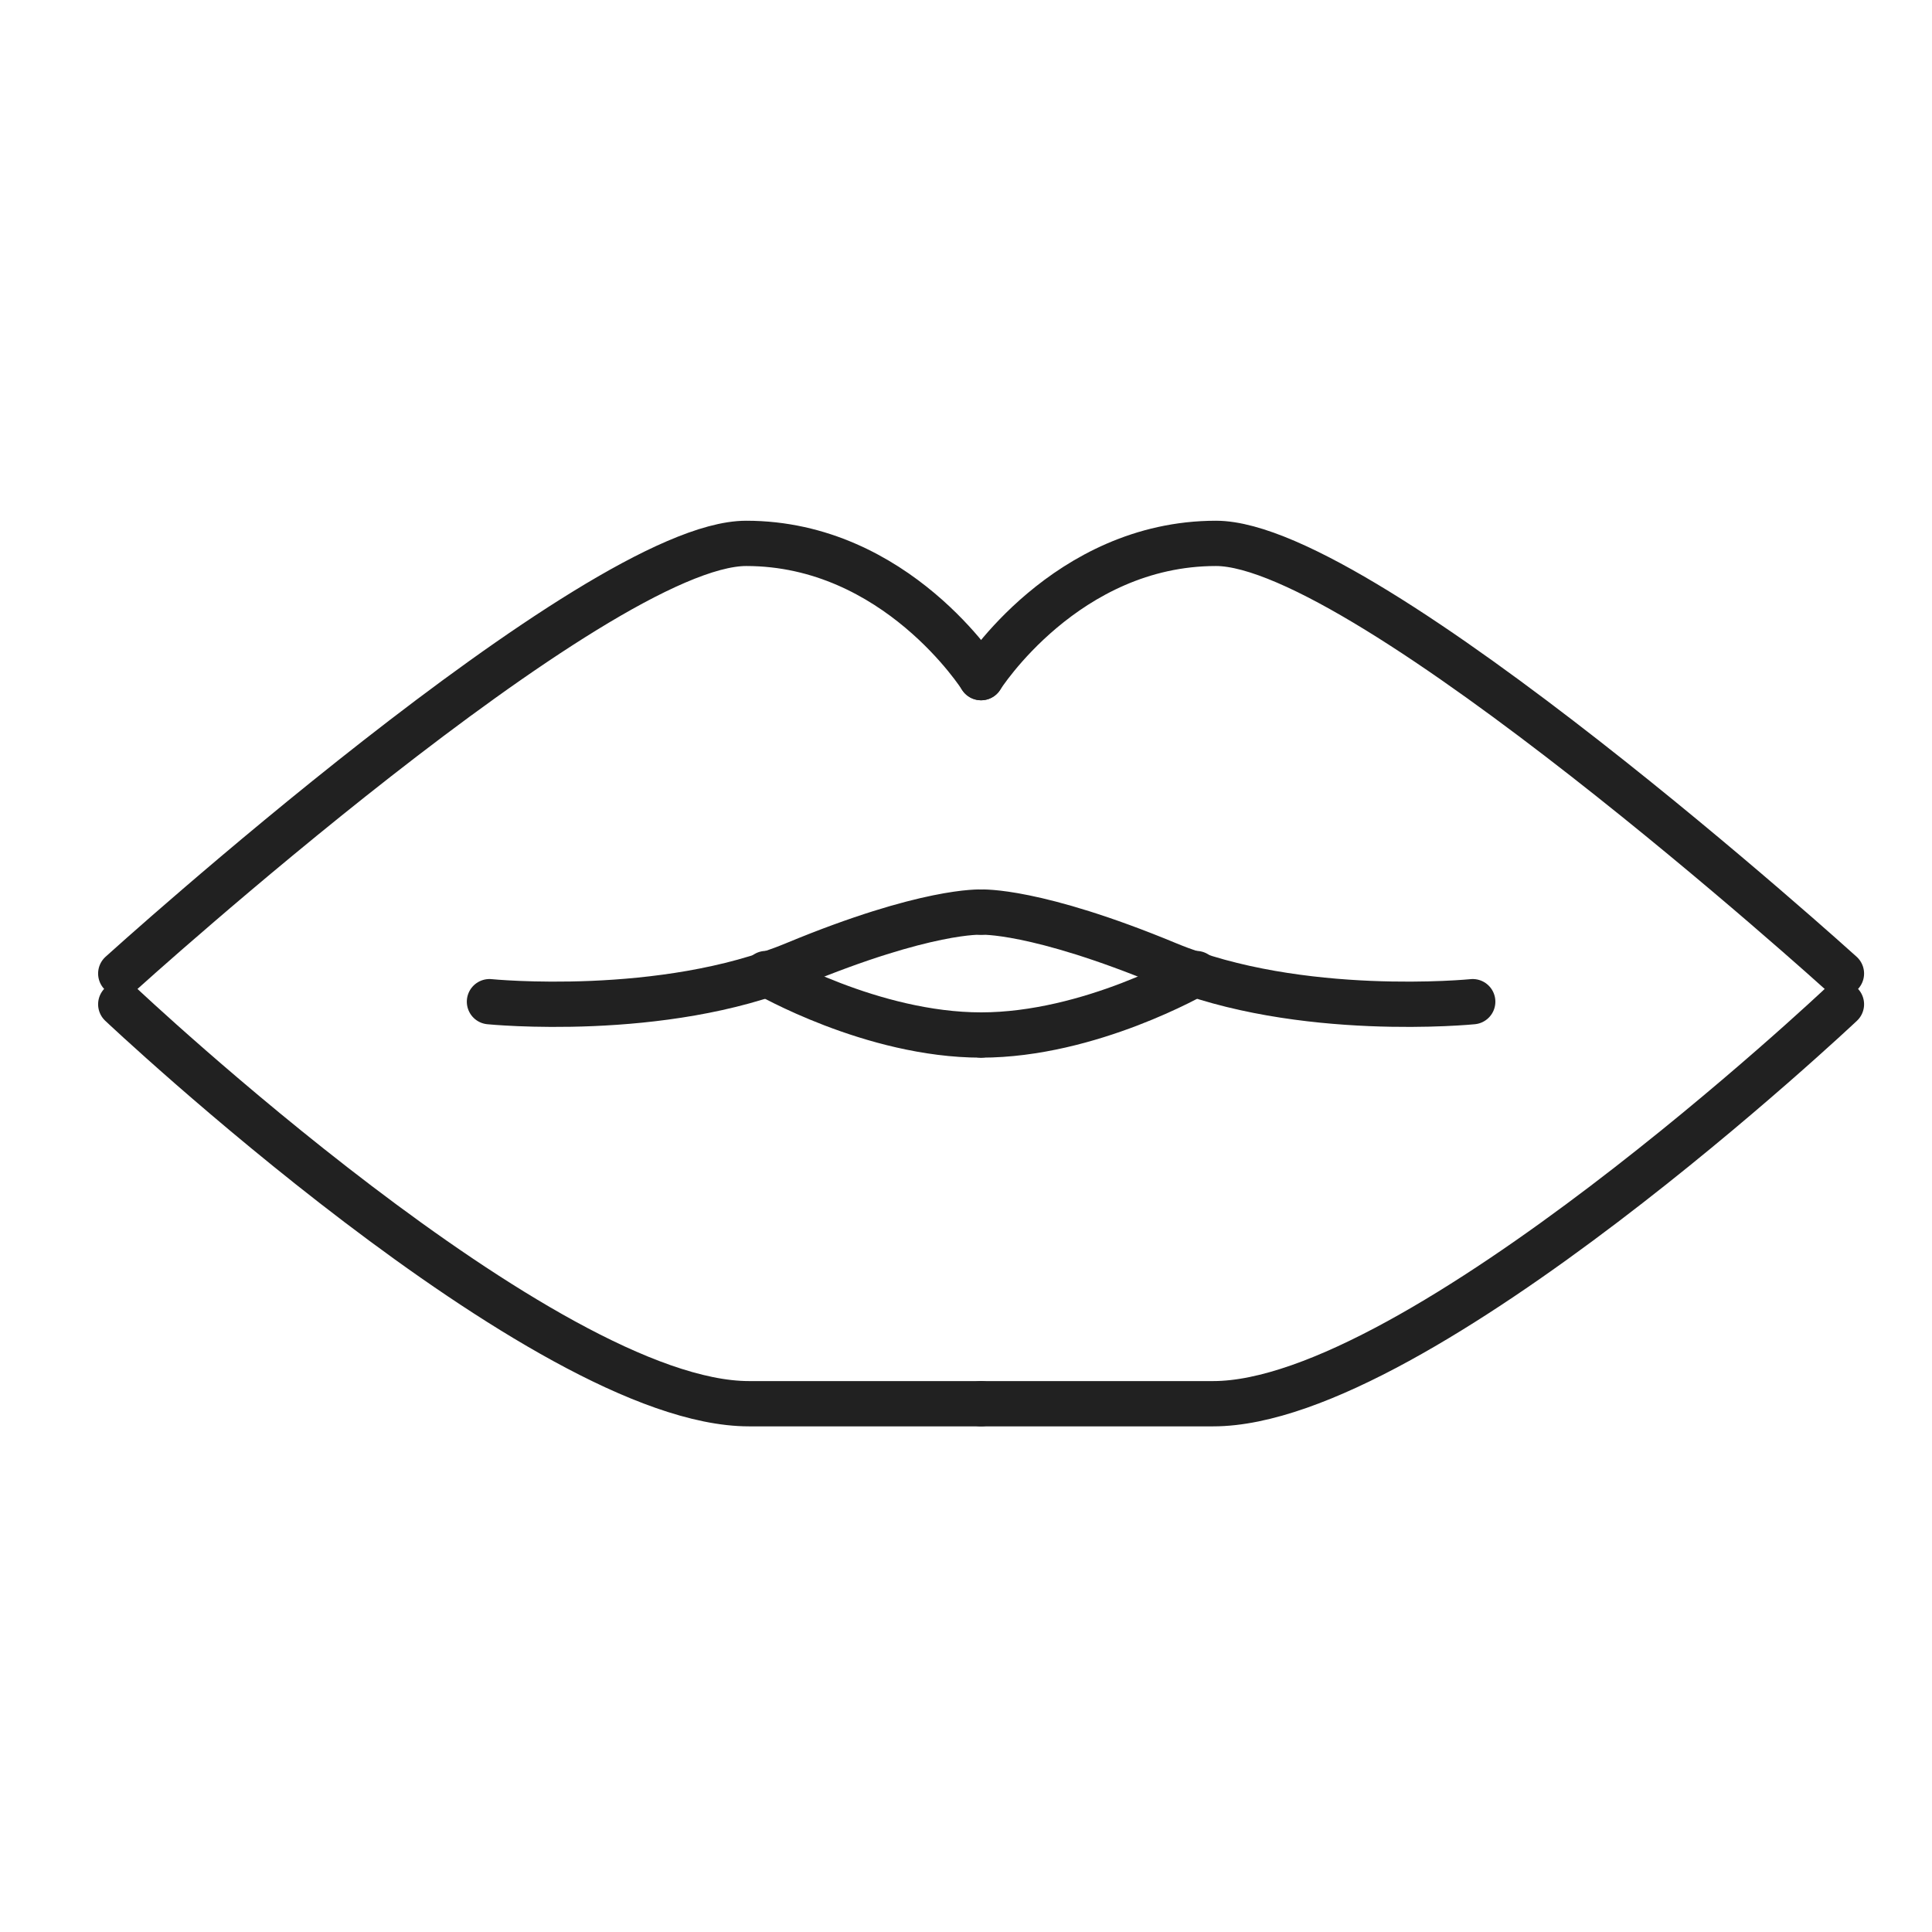
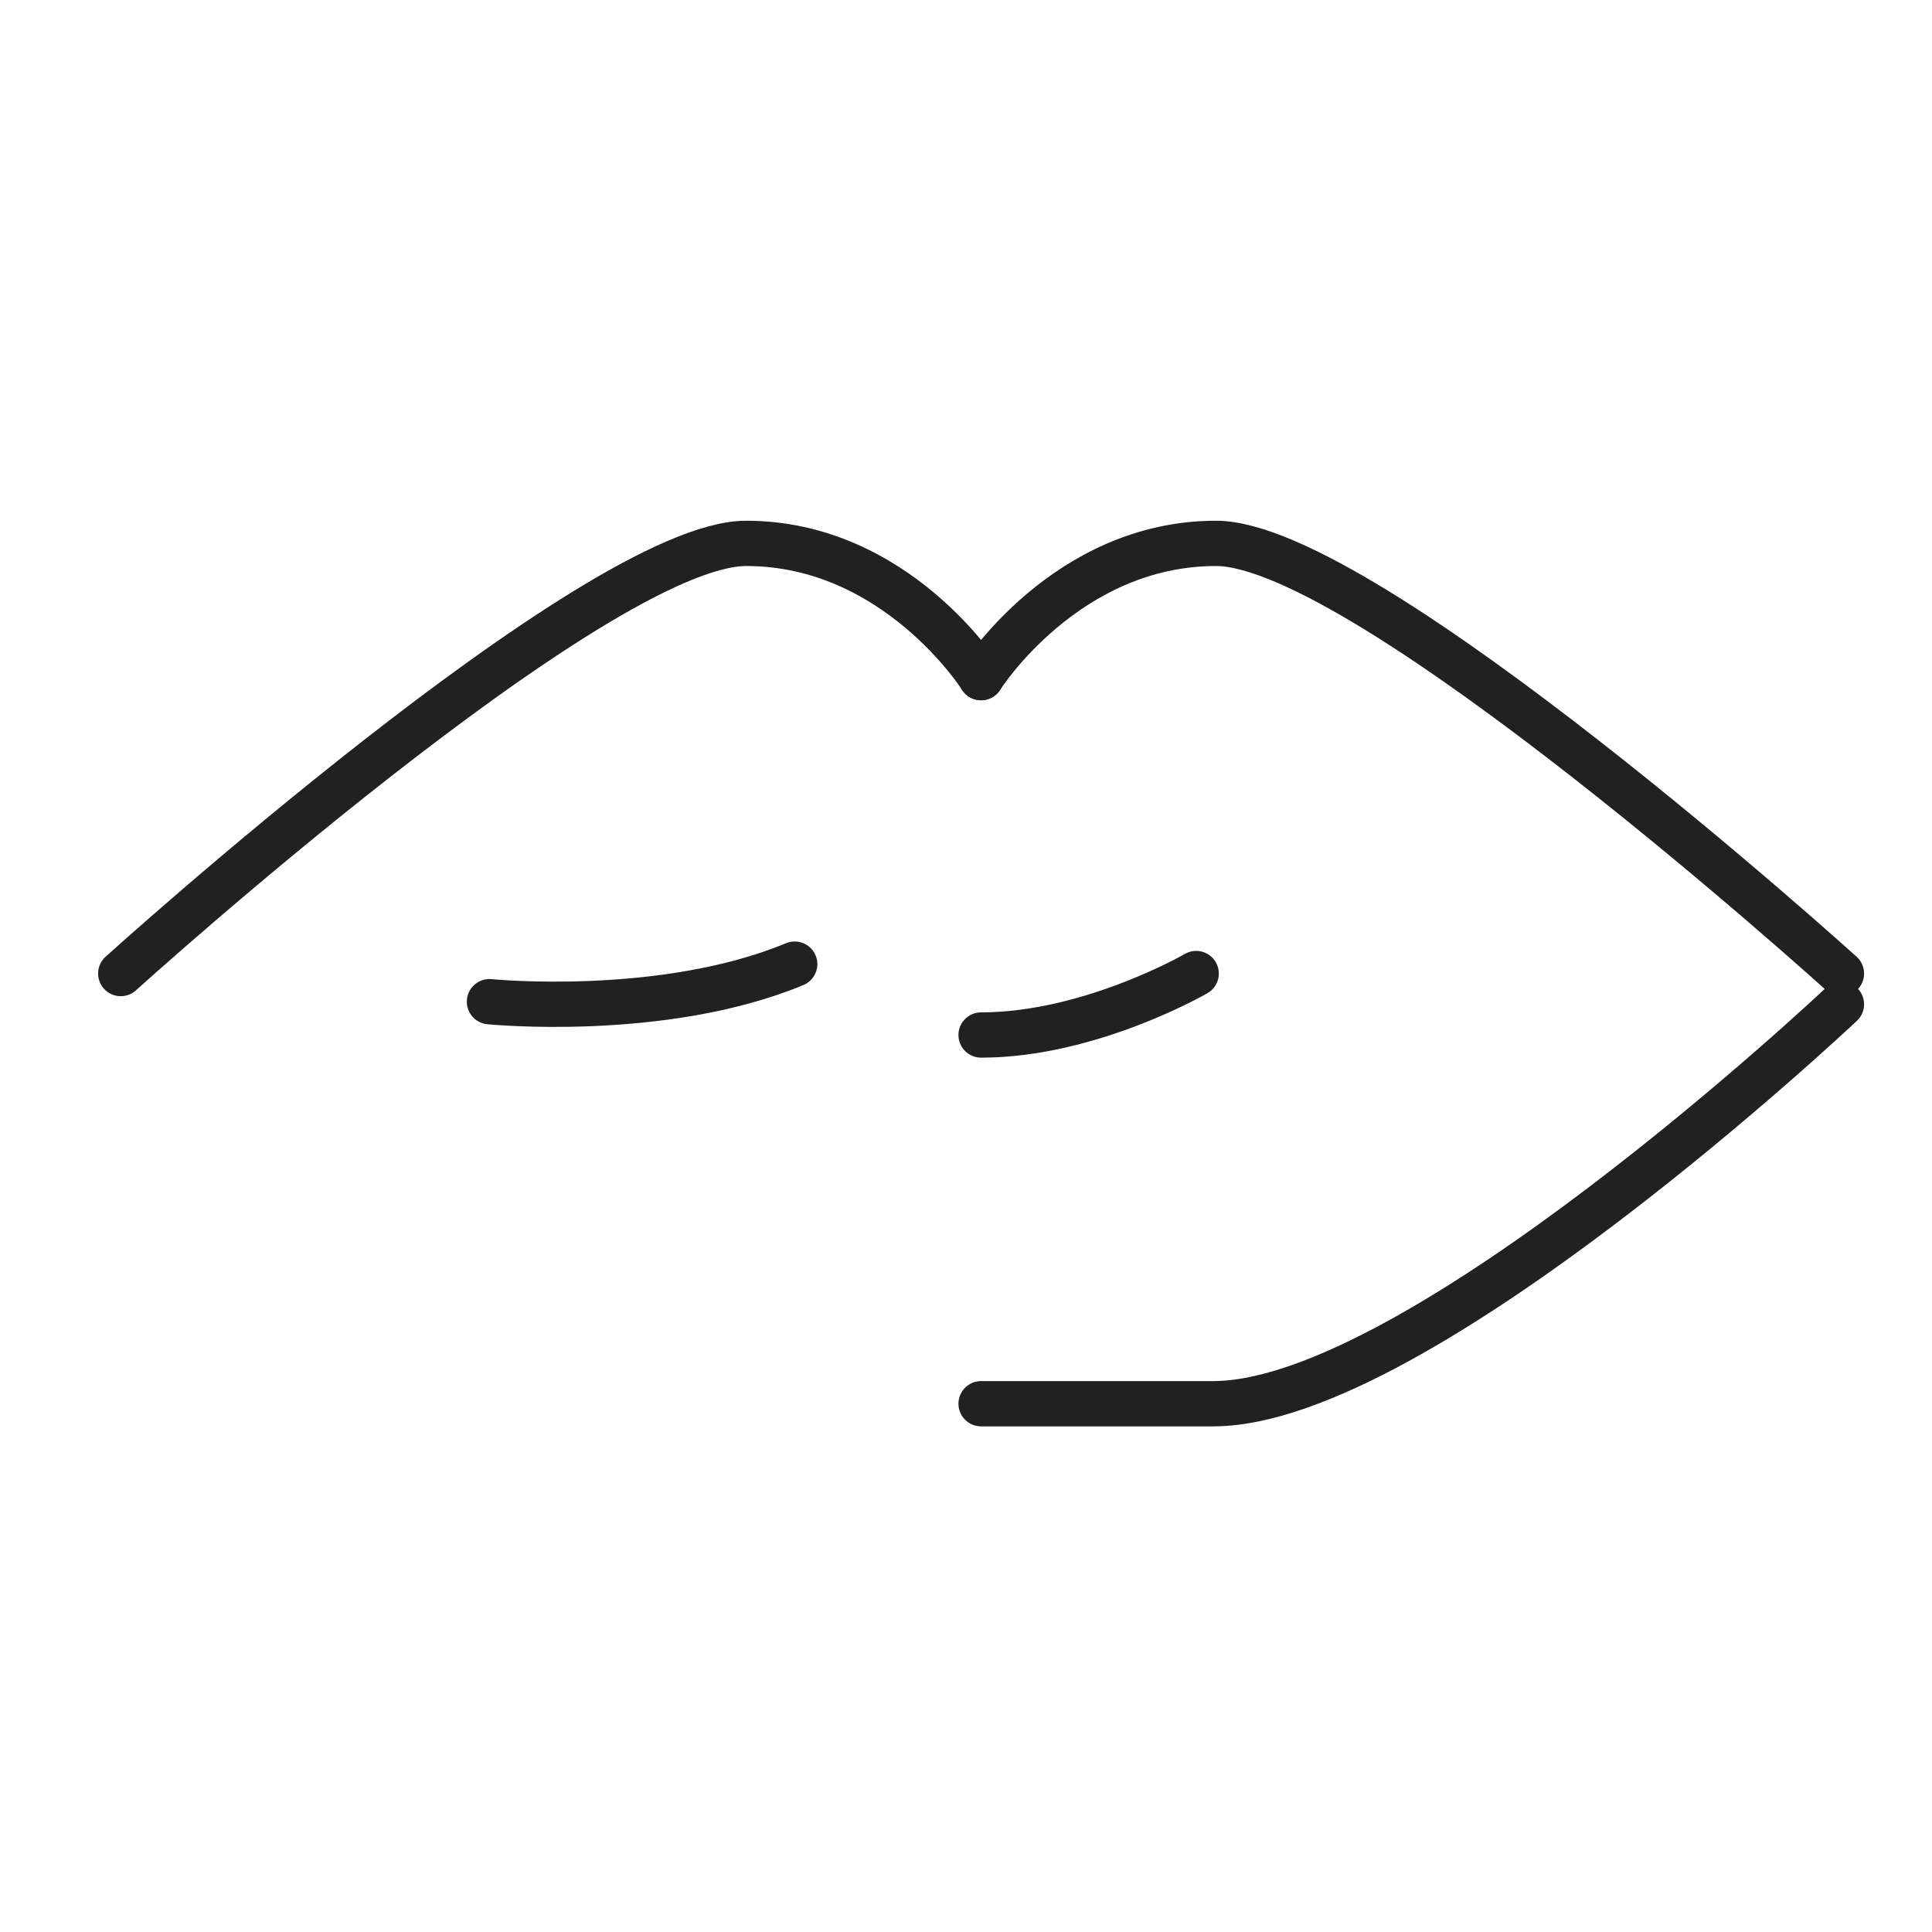
<svg xmlns="http://www.w3.org/2000/svg" width="64px" height="64px" viewBox="0 0 64 64" version="1.1">
  <title>Atoms / Media / image / illustration/lip-fillers</title>
  <desc>Created with Sketch.</desc>
  <g id="Atoms-/-Media-/-image-/-illustration/lip-fillers" stroke="none" stroke-width="1" fill="none" fill-rule="evenodd" stroke-linecap="round" stroke-linejoin="round">
    <g id="noun_Lips_195510" transform="translate(4, 18)" stroke="#212121" stroke-width="1.5">
      <path d="M0,14.25 C0,14.25 15.743,0 20.719,0 C25.695,0 28.5,4.447 28.5,4.447" id="Path" />
      <path d="M57,14.25 C57,14.25 41.257,0 36.281,0 C31.305,0 28.5,4.447 28.5,4.447" id="Path" />
-       <path d="M0,15.268 C0,15.268 14.024,28.5 20.81,28.5 C27.595,28.5 28.5,28.5 28.5,28.5" id="Path" />
      <path d="M57,15.268 C57,15.268 42.976,28.5 36.19,28.5 C29.405,28.5 28.5,28.5 28.5,28.5" id="Path" />
-       <path d="M21.375,14.25 C21.375,14.25 24.887,16.286 28.5,16.286" id="Path" />
      <path d="M35.625,14.25 C35.625,14.25 32.113,16.286 28.5,16.286" id="Path" />
-       <path d="M12.214,15.182 C12.214,15.182 17.941,15.756 22.326,13.938 C26.71,12.119 28.5,12.215 28.5,12.215" id="Path" />
-       <path d="M44.786,15.182 C44.786,15.182 39.059,15.756 34.674,13.938 C30.29,12.119 28.5,12.215 28.5,12.215" id="Path" />
+       <path d="M12.214,15.182 C12.214,15.182 17.941,15.756 22.326,13.938 " id="Path" />
    </g>
  </g>
</svg>